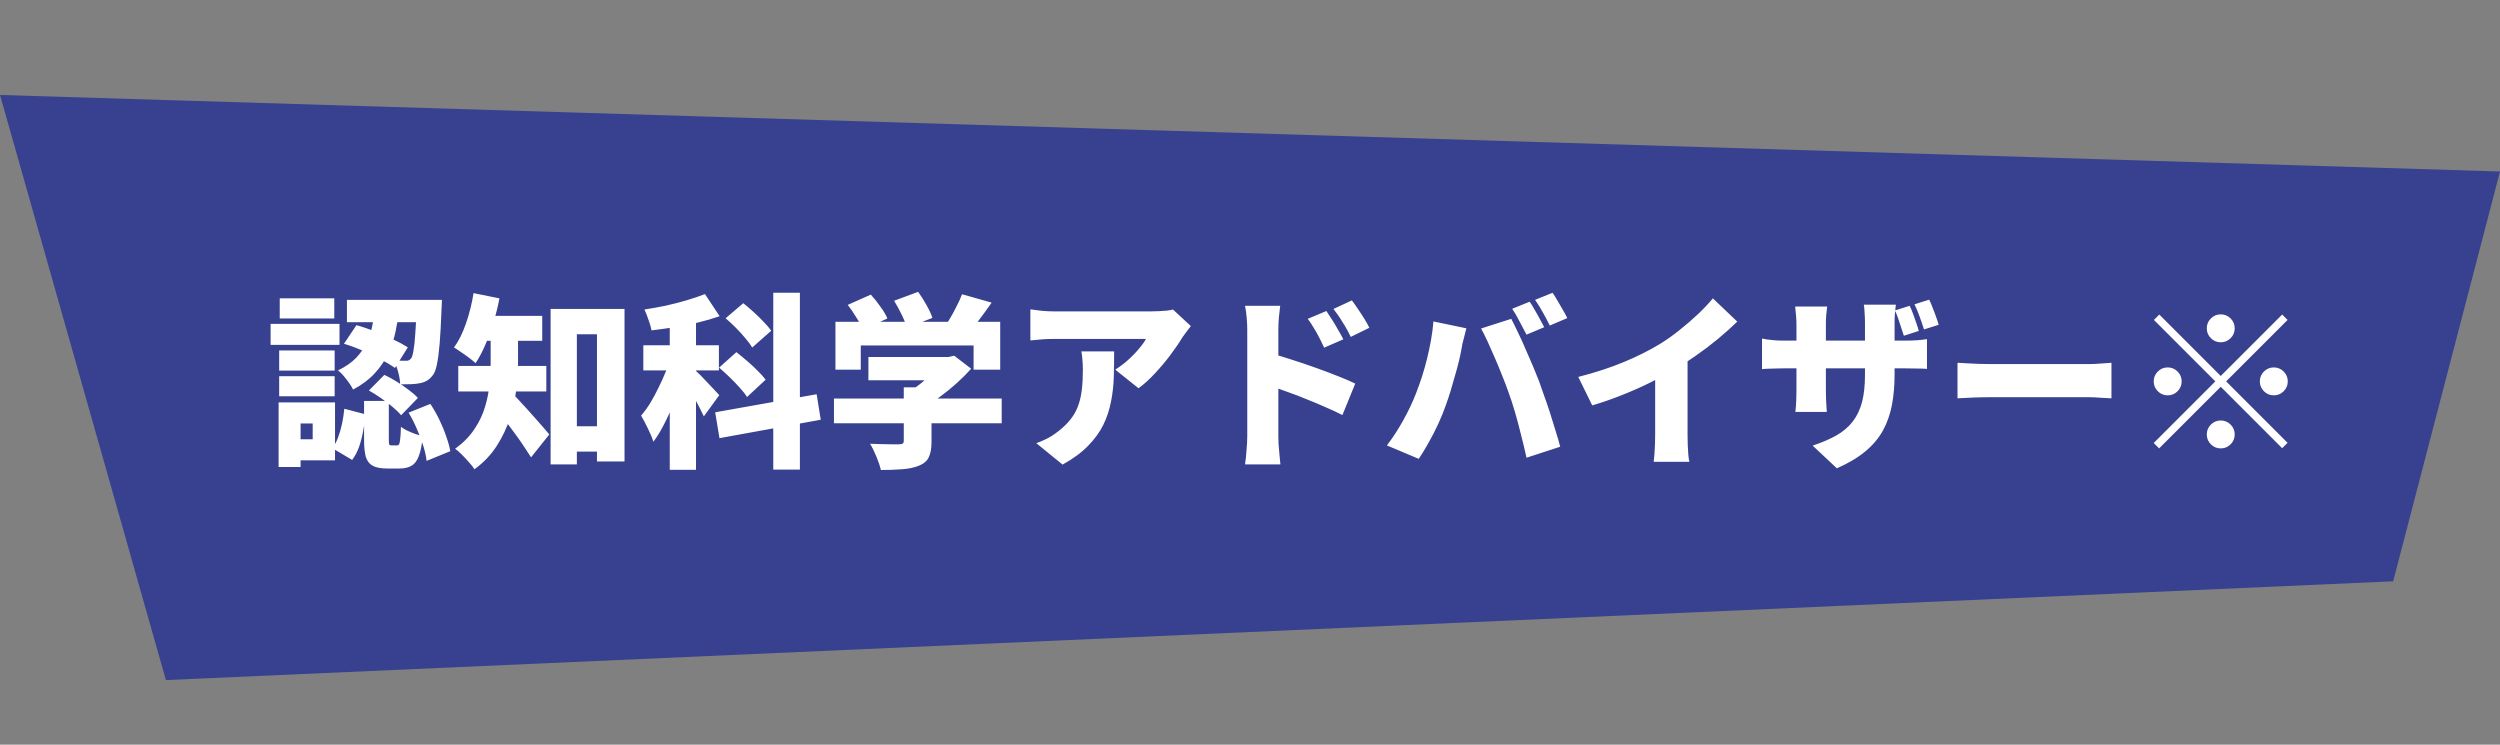
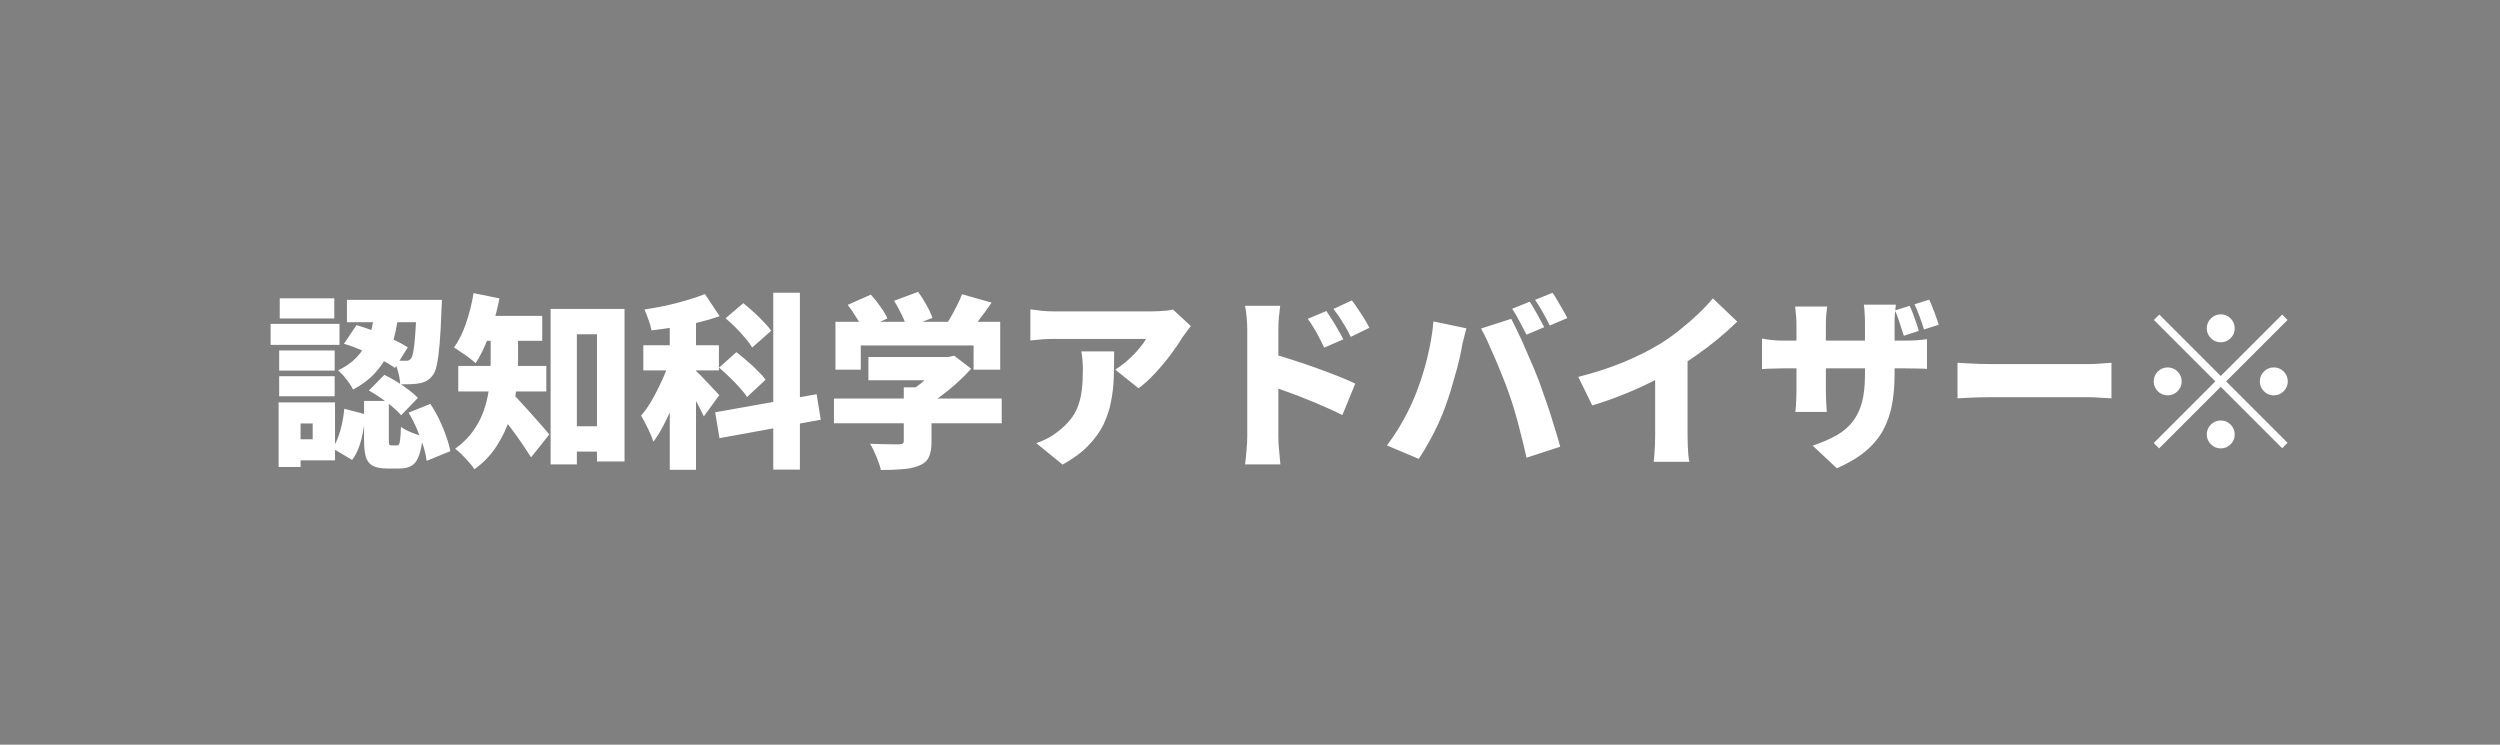
<svg xmlns="http://www.w3.org/2000/svg" width="188" height="56" viewBox="0 0 188 56" fill="none">
  <rect x="0" y="0" width="188" height="56" fill="#808080" stroke="none" />
-   <path d="M0 7.142L12.476 51.142L179.965 43.714L188 12.896L0 7.142Z" fill="#374190" />
  <path d="M28.204 23.234H30.024C29.959 23.803 29.865 24.373 29.744 24.942C29.623 25.511 29.436 26.062 29.184 26.594C28.941 27.117 28.605 27.611 28.176 28.078C27.756 28.535 27.215 28.941 26.552 29.296C26.44 29.063 26.272 28.806 26.048 28.526C25.833 28.237 25.623 28.013 25.418 27.854C25.978 27.583 26.431 27.271 26.776 26.916C27.121 26.552 27.387 26.169 27.574 25.768C27.77 25.357 27.91 24.937 27.994 24.508C28.087 24.079 28.157 23.654 28.204 23.234ZM25.866 25.852L26.804 24.452C27.252 24.573 27.714 24.732 28.19 24.928C28.666 25.115 29.119 25.311 29.548 25.516C29.987 25.721 30.36 25.922 30.668 26.118L29.702 27.672C29.403 27.457 29.039 27.238 28.61 27.014C28.181 26.781 27.728 26.561 27.252 26.356C26.776 26.151 26.314 25.983 25.866 25.852ZM31.34 22.548H33.23C33.23 22.548 33.23 22.595 33.23 22.688C33.23 22.772 33.225 22.87 33.216 22.982C33.216 23.094 33.211 23.187 33.202 23.262C33.165 24.298 33.118 25.157 33.062 25.838C33.006 26.51 32.936 27.037 32.852 27.42C32.777 27.793 32.675 28.059 32.544 28.218C32.395 28.414 32.241 28.554 32.082 28.638C31.933 28.722 31.755 28.783 31.55 28.82C31.382 28.857 31.172 28.881 30.92 28.89C30.668 28.899 30.393 28.904 30.094 28.904C30.085 28.624 30.033 28.311 29.94 27.966C29.847 27.621 29.735 27.327 29.604 27.084C29.791 27.103 29.963 27.117 30.122 27.126C30.281 27.126 30.411 27.126 30.514 27.126C30.682 27.145 30.817 27.084 30.92 26.944C30.985 26.86 31.041 26.678 31.088 26.398C31.144 26.109 31.191 25.679 31.228 25.11C31.275 24.531 31.312 23.775 31.34 22.842V22.548ZM27.378 30.15H29.24V33.034C29.24 33.239 29.249 33.37 29.268 33.426C29.296 33.473 29.357 33.496 29.45 33.496C29.469 33.496 29.497 33.496 29.534 33.496C29.571 33.496 29.609 33.496 29.646 33.496C29.683 33.496 29.721 33.496 29.758 33.496C29.795 33.496 29.823 33.496 29.842 33.496C29.917 33.496 29.973 33.468 30.01 33.412C30.047 33.347 30.075 33.216 30.094 33.02C30.122 32.815 30.141 32.507 30.15 32.096C30.262 32.189 30.416 32.283 30.612 32.376C30.808 32.469 31.009 32.553 31.214 32.628C31.429 32.703 31.62 32.763 31.788 32.81C31.732 33.445 31.634 33.939 31.494 34.294C31.363 34.649 31.181 34.891 30.948 35.022C30.715 35.162 30.416 35.232 30.052 35.232C29.987 35.232 29.912 35.232 29.828 35.232C29.744 35.232 29.66 35.232 29.576 35.232C29.501 35.232 29.422 35.232 29.338 35.232C29.263 35.232 29.189 35.232 29.114 35.232C28.638 35.232 28.274 35.162 28.022 35.022C27.77 34.882 27.597 34.653 27.504 34.336C27.42 34.019 27.378 33.594 27.378 33.062V30.15ZM25.894 30.738L27.49 31.158C27.453 31.578 27.392 31.998 27.308 32.418C27.233 32.838 27.131 33.235 27 33.608C26.869 33.972 26.697 34.299 26.482 34.588L24.998 33.706C25.175 33.463 25.32 33.183 25.432 32.866C25.553 32.549 25.651 32.208 25.726 31.844C25.801 31.48 25.857 31.111 25.894 30.738ZM27.742 29.366L28.904 28.19C29.203 28.33 29.511 28.498 29.828 28.694C30.145 28.89 30.444 29.095 30.724 29.31C31.013 29.525 31.247 29.73 31.424 29.926L30.164 31.228C30.005 31.032 29.791 30.822 29.52 30.598C29.259 30.374 28.969 30.155 28.652 29.94C28.344 29.725 28.041 29.534 27.742 29.366ZM30.724 31.032L32.362 30.374C32.605 30.738 32.829 31.13 33.034 31.55C33.239 31.97 33.412 32.39 33.552 32.81C33.701 33.221 33.804 33.594 33.86 33.93L32.082 34.658C32.045 34.322 31.961 33.944 31.83 33.524C31.699 33.104 31.536 32.675 31.34 32.236C31.153 31.797 30.948 31.396 30.724 31.032ZM26.09 22.548H32.208V24.228H26.09V22.548ZM20.994 26.356H25.166V27.868H20.994V26.356ZM21.036 22.436H25.138V23.948H21.036V22.436ZM20.994 28.288H25.166V29.8H20.994V28.288ZM20.35 24.354H25.53V25.936H20.35V24.354ZM21.862 30.262H25.194V34.616H21.862V33.034H23.514V31.844H21.862V30.262ZM20.952 30.262H22.604V35.12H20.952V30.262ZM42.33 32.054H45.998V33.958H42.33V32.054ZM41.406 23.234H46.964V34.7H44.892V25.138H43.38V34.924H41.406V23.234ZM36.898 24.648H38.956V27.28C38.956 27.877 38.914 28.535 38.83 29.254C38.746 29.963 38.587 30.687 38.354 31.424C38.121 32.152 37.789 32.852 37.36 33.524C36.931 34.196 36.371 34.784 35.68 35.288C35.596 35.148 35.461 34.975 35.274 34.77C35.097 34.565 34.91 34.364 34.714 34.168C34.527 33.981 34.364 33.841 34.224 33.748C34.84 33.3 35.325 32.805 35.68 32.264C36.044 31.723 36.31 31.163 36.478 30.584C36.655 29.996 36.767 29.417 36.814 28.848C36.87 28.279 36.898 27.747 36.898 27.252V24.648ZM35.918 23.752H40.776V25.628H35.918V23.752ZM34.462 27.518H41.084V29.436H34.462V27.518ZM38.494 29.562C38.615 29.665 38.774 29.823 38.97 30.038C39.166 30.243 39.381 30.477 39.614 30.738C39.847 30.99 40.076 31.247 40.3 31.508C40.533 31.769 40.739 32.003 40.916 32.208C41.093 32.413 41.224 32.567 41.308 32.67L39.936 34.392C39.796 34.168 39.637 33.925 39.46 33.664C39.292 33.403 39.11 33.137 38.914 32.866C38.718 32.595 38.522 32.329 38.326 32.068C38.13 31.807 37.939 31.559 37.752 31.326C37.565 31.093 37.397 30.887 37.248 30.71L38.494 29.562ZM35.61 22.044L37.556 22.436C37.444 23.043 37.295 23.645 37.108 24.242C36.931 24.839 36.725 25.404 36.492 25.936C36.268 26.459 36.025 26.916 35.764 27.308C35.643 27.196 35.484 27.065 35.288 26.916C35.092 26.767 34.887 26.622 34.672 26.482C34.467 26.333 34.289 26.216 34.14 26.132C34.495 25.647 34.798 25.035 35.05 24.298C35.302 23.561 35.489 22.809 35.61 22.044ZM50.366 23.416H52.34V35.33H50.366V23.416ZM48.378 25.964H54.062V27.854H48.378V25.964ZM50.478 26.734L51.64 27.252C51.509 27.756 51.355 28.283 51.178 28.834C51.001 29.375 50.805 29.917 50.59 30.458C50.385 30.99 50.156 31.494 49.904 31.97C49.661 32.446 49.405 32.861 49.134 33.216C49.041 32.917 48.901 32.581 48.714 32.208C48.537 31.835 48.369 31.517 48.21 31.256C48.453 30.976 48.686 30.654 48.91 30.29C49.134 29.917 49.344 29.525 49.54 29.114C49.745 28.703 49.927 28.297 50.086 27.896C50.245 27.485 50.375 27.098 50.478 26.734ZM53.012 22.114L54.118 23.78C53.605 23.957 53.059 24.116 52.48 24.256C51.901 24.396 51.313 24.513 50.716 24.606C50.128 24.699 49.554 24.779 48.994 24.844C48.957 24.62 48.882 24.359 48.77 24.06C48.667 23.752 48.565 23.491 48.462 23.276C49.003 23.192 49.545 23.094 50.086 22.982C50.627 22.861 51.15 22.725 51.654 22.576C52.158 22.427 52.611 22.273 53.012 22.114ZM52.312 27.868C52.396 27.943 52.522 28.064 52.69 28.232C52.858 28.4 53.035 28.587 53.222 28.792C53.418 28.988 53.595 29.175 53.754 29.352C53.913 29.52 54.025 29.641 54.09 29.716L52.928 31.312C52.844 31.125 52.741 30.915 52.62 30.682C52.499 30.439 52.368 30.197 52.228 29.954C52.088 29.702 51.948 29.464 51.808 29.24C51.677 29.016 51.556 28.825 51.444 28.666L52.312 27.868ZM58.15 22.016H60.152V35.316H58.15V22.016ZM53.782 31.004L61.412 29.646L61.72 31.564L54.104 32.95L53.782 31.004ZM54.566 23.934L55.896 22.8C56.139 22.996 56.395 23.215 56.666 23.458C56.937 23.701 57.189 23.948 57.422 24.2C57.665 24.443 57.856 24.667 57.996 24.872L56.568 26.132C56.447 25.927 56.274 25.693 56.05 25.432C55.835 25.171 55.597 24.909 55.336 24.648C55.075 24.387 54.818 24.149 54.566 23.934ZM54.076 27.644L55.378 26.482C55.63 26.678 55.896 26.897 56.176 27.14C56.465 27.383 56.731 27.63 56.974 27.882C57.226 28.125 57.427 28.349 57.576 28.554L56.176 29.856C56.045 29.641 55.859 29.403 55.616 29.142C55.383 28.881 55.131 28.619 54.86 28.358C54.589 28.097 54.328 27.859 54.076 27.644ZM65.304 26.846H71.492V28.596H65.304V26.846ZM62.714 29.968H75.328V31.83H62.714V29.968ZM67.964 29.128H70.05V33.23C70.05 33.725 69.98 34.112 69.84 34.392C69.709 34.672 69.453 34.887 69.07 35.036C68.697 35.176 68.277 35.26 67.81 35.288C67.343 35.325 66.821 35.344 66.242 35.344C66.177 35.055 66.065 34.719 65.906 34.336C65.747 33.953 65.589 33.631 65.43 33.37C65.691 33.379 65.971 33.389 66.27 33.398C66.578 33.407 66.853 33.412 67.096 33.412C67.339 33.412 67.507 33.412 67.6 33.412C67.74 33.412 67.833 33.393 67.88 33.356C67.936 33.319 67.964 33.253 67.964 33.16V29.128ZM70.82 26.846H71.324L71.758 26.748L73.032 27.728C72.715 28.083 72.355 28.442 71.954 28.806C71.553 29.17 71.128 29.515 70.68 29.842C70.241 30.159 69.789 30.439 69.322 30.682C69.201 30.505 69.028 30.299 68.804 30.066C68.589 29.833 68.407 29.646 68.258 29.506C68.603 29.31 68.944 29.077 69.28 28.806C69.616 28.535 69.919 28.26 70.19 27.98C70.461 27.7 70.671 27.448 70.82 27.224V26.846ZM62.826 24.2H75.216V27.798H73.214V25.978H64.73V27.798H62.826V24.2ZM72.346 22.128L74.572 22.758C74.236 23.243 73.895 23.71 73.55 24.158C73.214 24.606 72.906 24.984 72.626 25.292L70.946 24.704C71.123 24.461 71.296 24.195 71.464 23.906C71.641 23.607 71.805 23.304 71.954 22.996C72.113 22.688 72.243 22.399 72.346 22.128ZM63.75 22.926L65.486 22.156C65.729 22.417 65.967 22.716 66.2 23.052C66.443 23.379 66.62 23.677 66.732 23.948L64.884 24.802C64.791 24.541 64.632 24.237 64.408 23.892C64.193 23.537 63.974 23.215 63.75 22.926ZM67.236 22.618L69.042 21.946C69.257 22.235 69.467 22.567 69.672 22.94C69.877 23.304 70.027 23.626 70.12 23.906L68.188 24.648C68.123 24.377 67.997 24.051 67.81 23.668C67.623 23.285 67.432 22.935 67.236 22.618ZM89.552 24.522C89.468 24.625 89.361 24.765 89.23 24.942C89.099 25.11 88.997 25.25 88.922 25.362C88.689 25.754 88.39 26.193 88.026 26.678C87.671 27.154 87.284 27.616 86.864 28.064C86.453 28.512 86.038 28.89 85.618 29.198L83.868 27.798C84.129 27.63 84.381 27.448 84.624 27.252C84.867 27.047 85.091 26.837 85.296 26.622C85.501 26.407 85.679 26.202 85.828 26.006C85.987 25.81 86.103 25.637 86.178 25.488C86.066 25.488 85.875 25.488 85.604 25.488C85.343 25.488 85.025 25.488 84.652 25.488C84.279 25.488 83.877 25.488 83.448 25.488C83.019 25.488 82.589 25.488 82.16 25.488C81.731 25.488 81.32 25.488 80.928 25.488C80.545 25.488 80.205 25.488 79.906 25.488C79.617 25.488 79.402 25.488 79.262 25.488C78.954 25.488 78.669 25.497 78.408 25.516C78.156 25.535 77.848 25.563 77.484 25.6V23.262C77.773 23.299 78.063 23.337 78.352 23.374C78.651 23.402 78.954 23.416 79.262 23.416C79.402 23.416 79.626 23.416 79.934 23.416C80.242 23.416 80.601 23.416 81.012 23.416C81.423 23.416 81.857 23.416 82.314 23.416C82.781 23.416 83.243 23.416 83.7 23.416C84.157 23.416 84.582 23.416 84.974 23.416C85.366 23.416 85.697 23.416 85.968 23.416C86.248 23.416 86.435 23.416 86.528 23.416C86.687 23.416 86.878 23.411 87.102 23.402C87.326 23.393 87.541 23.379 87.746 23.36C87.961 23.332 88.115 23.304 88.208 23.276L89.552 24.522ZM83.784 26.426C83.784 27.079 83.775 27.723 83.756 28.358C83.737 28.993 83.667 29.609 83.546 30.206C83.434 30.803 83.243 31.382 82.972 31.942C82.701 32.493 82.319 33.02 81.824 33.524C81.339 34.028 80.699 34.499 79.906 34.938L77.932 33.328C78.175 33.244 78.427 33.137 78.688 33.006C78.959 32.875 79.239 32.698 79.528 32.474C79.92 32.175 80.237 31.872 80.48 31.564C80.732 31.256 80.923 30.925 81.054 30.57C81.194 30.206 81.292 29.8 81.348 29.352C81.404 28.904 81.432 28.395 81.432 27.826C81.432 27.583 81.423 27.355 81.404 27.14C81.395 26.916 81.367 26.678 81.32 26.426H83.784ZM99.744 23.388C99.884 23.593 100.033 23.822 100.192 24.074C100.351 24.326 100.5 24.578 100.64 24.83C100.789 25.073 100.915 25.301 101.018 25.516L99.576 26.146C99.427 25.819 99.291 25.544 99.17 25.32C99.058 25.096 98.937 24.881 98.806 24.676C98.685 24.461 98.531 24.228 98.344 23.976L99.744 23.388ZM101.662 22.59C101.811 22.786 101.965 23.005 102.124 23.248C102.292 23.491 102.451 23.733 102.6 23.976C102.749 24.219 102.875 24.443 102.978 24.648L101.578 25.334C101.419 25.007 101.275 24.737 101.144 24.522C101.013 24.298 100.883 24.088 100.752 23.892C100.621 23.696 100.463 23.477 100.276 23.234L101.662 22.59ZM93.794 32.81C93.794 32.605 93.794 32.297 93.794 31.886C93.794 31.466 93.794 30.99 93.794 30.458C93.794 29.926 93.794 29.375 93.794 28.806C93.794 28.227 93.794 27.672 93.794 27.14C93.794 26.608 93.794 26.137 93.794 25.726C93.794 25.315 93.794 25.012 93.794 24.816C93.794 24.536 93.78 24.228 93.752 23.892C93.724 23.556 93.682 23.257 93.626 22.996H96.272C96.244 23.257 96.211 23.542 96.174 23.85C96.146 24.158 96.132 24.48 96.132 24.816C96.132 25.012 96.132 25.315 96.132 25.726C96.132 26.137 96.132 26.608 96.132 27.14C96.132 27.672 96.132 28.223 96.132 28.792C96.132 29.361 96.132 29.917 96.132 30.458C96.132 30.99 96.132 31.466 96.132 31.886C96.132 32.297 96.132 32.605 96.132 32.81C96.132 32.931 96.137 33.123 96.146 33.384C96.165 33.636 96.188 33.902 96.216 34.182C96.244 34.462 96.267 34.709 96.286 34.924H93.626C93.673 34.625 93.71 34.271 93.738 33.86C93.775 33.449 93.794 33.099 93.794 32.81ZM95.628 26.594C96.095 26.715 96.622 26.874 97.21 27.07C97.798 27.257 98.391 27.457 98.988 27.672C99.585 27.887 100.141 28.097 100.654 28.302C101.177 28.507 101.597 28.689 101.914 28.848L100.948 31.214C100.556 31.009 100.127 30.808 99.66 30.612C99.203 30.407 98.736 30.211 98.26 30.024C97.793 29.828 97.331 29.651 96.874 29.492C96.426 29.324 96.011 29.175 95.628 29.044V26.594ZM115.032 22.688C115.153 22.856 115.279 23.061 115.41 23.304C115.55 23.537 115.681 23.771 115.802 24.004C115.933 24.237 116.04 24.438 116.124 24.606L114.794 25.166C114.645 24.877 114.472 24.55 114.276 24.186C114.089 23.813 113.903 23.491 113.716 23.22L115.032 22.688ZM116.754 22.016C116.875 22.193 117.006 22.403 117.146 22.646C117.286 22.879 117.421 23.113 117.552 23.346C117.683 23.57 117.785 23.761 117.86 23.92L116.544 24.48C116.404 24.191 116.231 23.864 116.026 23.5C115.821 23.127 115.625 22.809 115.438 22.548L116.754 22.016ZM106.492 29.562C106.651 29.151 106.8 28.731 106.94 28.302C107.08 27.863 107.206 27.415 107.318 26.958C107.43 26.501 107.528 26.039 107.612 25.572C107.696 25.105 107.757 24.639 107.794 24.172L110.272 24.69C110.235 24.839 110.188 25.021 110.132 25.236C110.076 25.441 110.025 25.642 109.978 25.838C109.941 26.034 109.913 26.188 109.894 26.3C109.847 26.561 109.782 26.865 109.698 27.21C109.614 27.555 109.516 27.915 109.404 28.288C109.301 28.661 109.194 29.035 109.082 29.408C108.97 29.772 108.858 30.108 108.746 30.416C108.587 30.883 108.391 31.368 108.158 31.872C107.925 32.376 107.677 32.857 107.416 33.314C107.164 33.771 106.921 34.168 106.688 34.504L104.294 33.496C104.733 32.927 105.148 32.287 105.54 31.578C105.932 30.869 106.249 30.197 106.492 29.562ZM113.408 29.408C113.277 29.035 113.123 28.633 112.946 28.204C112.778 27.775 112.601 27.345 112.414 26.916C112.227 26.477 112.045 26.067 111.868 25.684C111.691 25.301 111.527 24.975 111.378 24.704L113.646 23.976C113.795 24.256 113.963 24.597 114.15 24.998C114.346 25.39 114.537 25.81 114.724 26.258C114.92 26.697 115.107 27.126 115.284 27.546C115.461 27.966 115.611 28.335 115.732 28.652C115.844 28.951 115.97 29.31 116.11 29.73C116.259 30.141 116.409 30.575 116.558 31.032C116.707 31.489 116.847 31.942 116.978 32.39C117.118 32.829 117.235 33.23 117.328 33.594L114.794 34.42C114.663 33.823 114.523 33.239 114.374 32.67C114.234 32.091 114.085 31.531 113.926 30.99C113.767 30.439 113.595 29.912 113.408 29.408ZM118.686 28.344C119.965 28.017 121.108 27.644 122.116 27.224C123.124 26.804 124.02 26.356 124.804 25.88C125.28 25.591 125.77 25.245 126.274 24.844C126.778 24.443 127.254 24.032 127.702 23.612C128.15 23.183 128.519 22.791 128.808 22.436L130.642 24.186C130.203 24.615 129.713 25.054 129.172 25.502C128.64 25.941 128.085 26.361 127.506 26.762C126.937 27.163 126.377 27.527 125.826 27.854C125.285 28.162 124.683 28.479 124.02 28.806C123.357 29.133 122.657 29.441 121.92 29.73C121.192 30.019 120.464 30.271 119.736 30.486L118.686 28.344ZM124.468 26.972L126.904 26.44V32.698C126.904 32.922 126.909 33.169 126.918 33.44C126.927 33.701 126.941 33.949 126.96 34.182C126.979 34.415 127.007 34.597 127.044 34.728H124.356C124.375 34.597 124.393 34.415 124.412 34.182C124.431 33.949 124.445 33.701 124.454 33.44C124.463 33.169 124.468 32.922 124.468 32.698V26.972ZM143.606 22.996C143.699 23.183 143.788 23.393 143.872 23.626C143.956 23.85 144.035 24.074 144.11 24.298C144.185 24.513 144.245 24.709 144.292 24.886L143.172 25.25C143.107 25.045 143.037 24.835 142.962 24.62C142.897 24.405 142.827 24.191 142.752 23.976C142.677 23.752 142.593 23.542 142.5 23.346L143.606 22.996ZM145.076 22.534C145.169 22.721 145.258 22.931 145.342 23.164C145.435 23.388 145.519 23.612 145.594 23.836C145.678 24.051 145.743 24.247 145.79 24.424L144.684 24.774C144.591 24.475 144.483 24.158 144.362 23.822C144.241 23.486 144.11 23.173 143.97 22.884L145.076 22.534ZM142.472 28.148C142.472 28.979 142.407 29.744 142.276 30.444C142.145 31.135 141.921 31.774 141.604 32.362C141.287 32.941 140.843 33.468 140.274 33.944C139.714 34.411 139 34.835 138.132 35.218L136.312 33.51C137.012 33.277 137.609 33.02 138.104 32.74C138.608 32.451 139.014 32.105 139.322 31.704C139.639 31.293 139.873 30.808 140.022 30.248C140.171 29.679 140.246 28.997 140.246 28.204V24.298C140.246 24.009 140.237 23.752 140.218 23.528C140.209 23.295 140.19 23.089 140.162 22.912H142.57C142.551 23.089 142.528 23.295 142.5 23.528C142.481 23.752 142.472 24.009 142.472 24.298V28.148ZM137.404 23.052C137.385 23.22 137.362 23.425 137.334 23.668C137.315 23.901 137.306 24.167 137.306 24.466V29.394C137.306 29.618 137.311 29.833 137.32 30.038C137.329 30.234 137.339 30.411 137.348 30.57C137.357 30.719 137.367 30.855 137.376 30.976H135.01C135.029 30.855 135.043 30.719 135.052 30.57C135.061 30.411 135.071 30.234 135.08 30.038C135.089 29.833 135.094 29.618 135.094 29.394V24.452C135.094 24.219 135.085 23.99 135.066 23.766C135.047 23.533 135.024 23.295 134.996 23.052H137.404ZM132.504 25.46C132.616 25.479 132.747 25.502 132.896 25.53C133.045 25.549 133.218 25.567 133.414 25.586C133.61 25.605 133.834 25.614 134.086 25.614H143.214C143.625 25.614 143.947 25.605 144.18 25.586C144.423 25.567 144.665 25.539 144.908 25.502V27.742C144.712 27.723 144.483 27.714 144.222 27.714C143.961 27.705 143.629 27.7 143.228 27.7H134.086C133.834 27.7 133.615 27.705 133.428 27.714C133.241 27.714 133.073 27.719 132.924 27.728C132.784 27.737 132.644 27.747 132.504 27.756V25.46ZM147.204 27.28C147.391 27.289 147.629 27.303 147.918 27.322C148.217 27.341 148.52 27.355 148.828 27.364C149.136 27.373 149.402 27.378 149.626 27.378C149.915 27.378 150.237 27.378 150.592 27.378C150.956 27.378 151.339 27.378 151.74 27.378C152.141 27.378 152.547 27.378 152.958 27.378C153.378 27.378 153.789 27.378 154.19 27.378C154.591 27.378 154.974 27.378 155.338 27.378C155.702 27.378 156.029 27.378 156.318 27.378C156.617 27.378 156.864 27.378 157.06 27.378C157.377 27.378 157.69 27.364 157.998 27.336C158.315 27.308 158.577 27.289 158.782 27.28V29.954C158.605 29.945 158.343 29.931 157.998 29.912C157.662 29.884 157.349 29.87 157.06 29.87C156.864 29.87 156.617 29.87 156.318 29.87C156.019 29.87 155.688 29.87 155.324 29.87C154.96 29.87 154.577 29.87 154.176 29.87C153.775 29.87 153.364 29.87 152.944 29.87C152.533 29.87 152.127 29.87 151.726 29.87C151.325 29.87 150.942 29.87 150.578 29.87C150.223 29.87 149.906 29.87 149.626 29.87C149.225 29.87 148.791 29.879 148.324 29.898C147.867 29.917 147.493 29.935 147.204 29.954V27.28ZM167 25.74C166.711 25.74 166.463 25.637 166.258 25.432C166.053 25.227 165.95 24.979 165.95 24.69C165.95 24.401 166.053 24.153 166.258 23.948C166.463 23.743 166.711 23.64 167 23.64C167.289 23.64 167.537 23.743 167.742 23.948C167.947 24.153 168.05 24.401 168.05 24.69C168.05 24.979 167.947 25.227 167.742 25.432C167.537 25.637 167.289 25.74 167 25.74ZM167 28.274L171.62 23.654L172.026 24.06L167.406 28.68L172.026 33.3L171.62 33.706L167 29.086L162.366 33.72L161.96 33.314L166.594 28.68L161.974 24.06L162.38 23.654L167 28.274ZM164.06 28.68C164.06 28.969 163.957 29.217 163.752 29.422C163.547 29.627 163.299 29.73 163.01 29.73C162.721 29.73 162.473 29.627 162.268 29.422C162.063 29.217 161.96 28.969 161.96 28.68C161.96 28.391 162.063 28.143 162.268 27.938C162.473 27.733 162.721 27.63 163.01 27.63C163.299 27.63 163.547 27.733 163.752 27.938C163.957 28.143 164.06 28.391 164.06 28.68ZM169.94 28.68C169.94 28.391 170.043 28.143 170.248 27.938C170.453 27.733 170.701 27.63 170.99 27.63C171.279 27.63 171.527 27.733 171.732 27.938C171.937 28.143 172.04 28.391 172.04 28.68C172.04 28.969 171.937 29.217 171.732 29.422C171.527 29.627 171.279 29.73 170.99 29.73C170.701 29.73 170.453 29.627 170.248 29.422C170.043 29.217 169.94 28.969 169.94 28.68ZM167 31.62C167.289 31.62 167.537 31.723 167.742 31.928C167.947 32.133 168.05 32.381 168.05 32.67C168.05 32.959 167.947 33.207 167.742 33.412C167.537 33.617 167.289 33.72 167 33.72C166.711 33.72 166.463 33.617 166.258 33.412C166.053 33.207 165.95 32.959 165.95 32.67C165.95 32.381 166.053 32.133 166.258 31.928C166.463 31.723 166.711 31.62 167 31.62Z" fill="white" />
</svg>